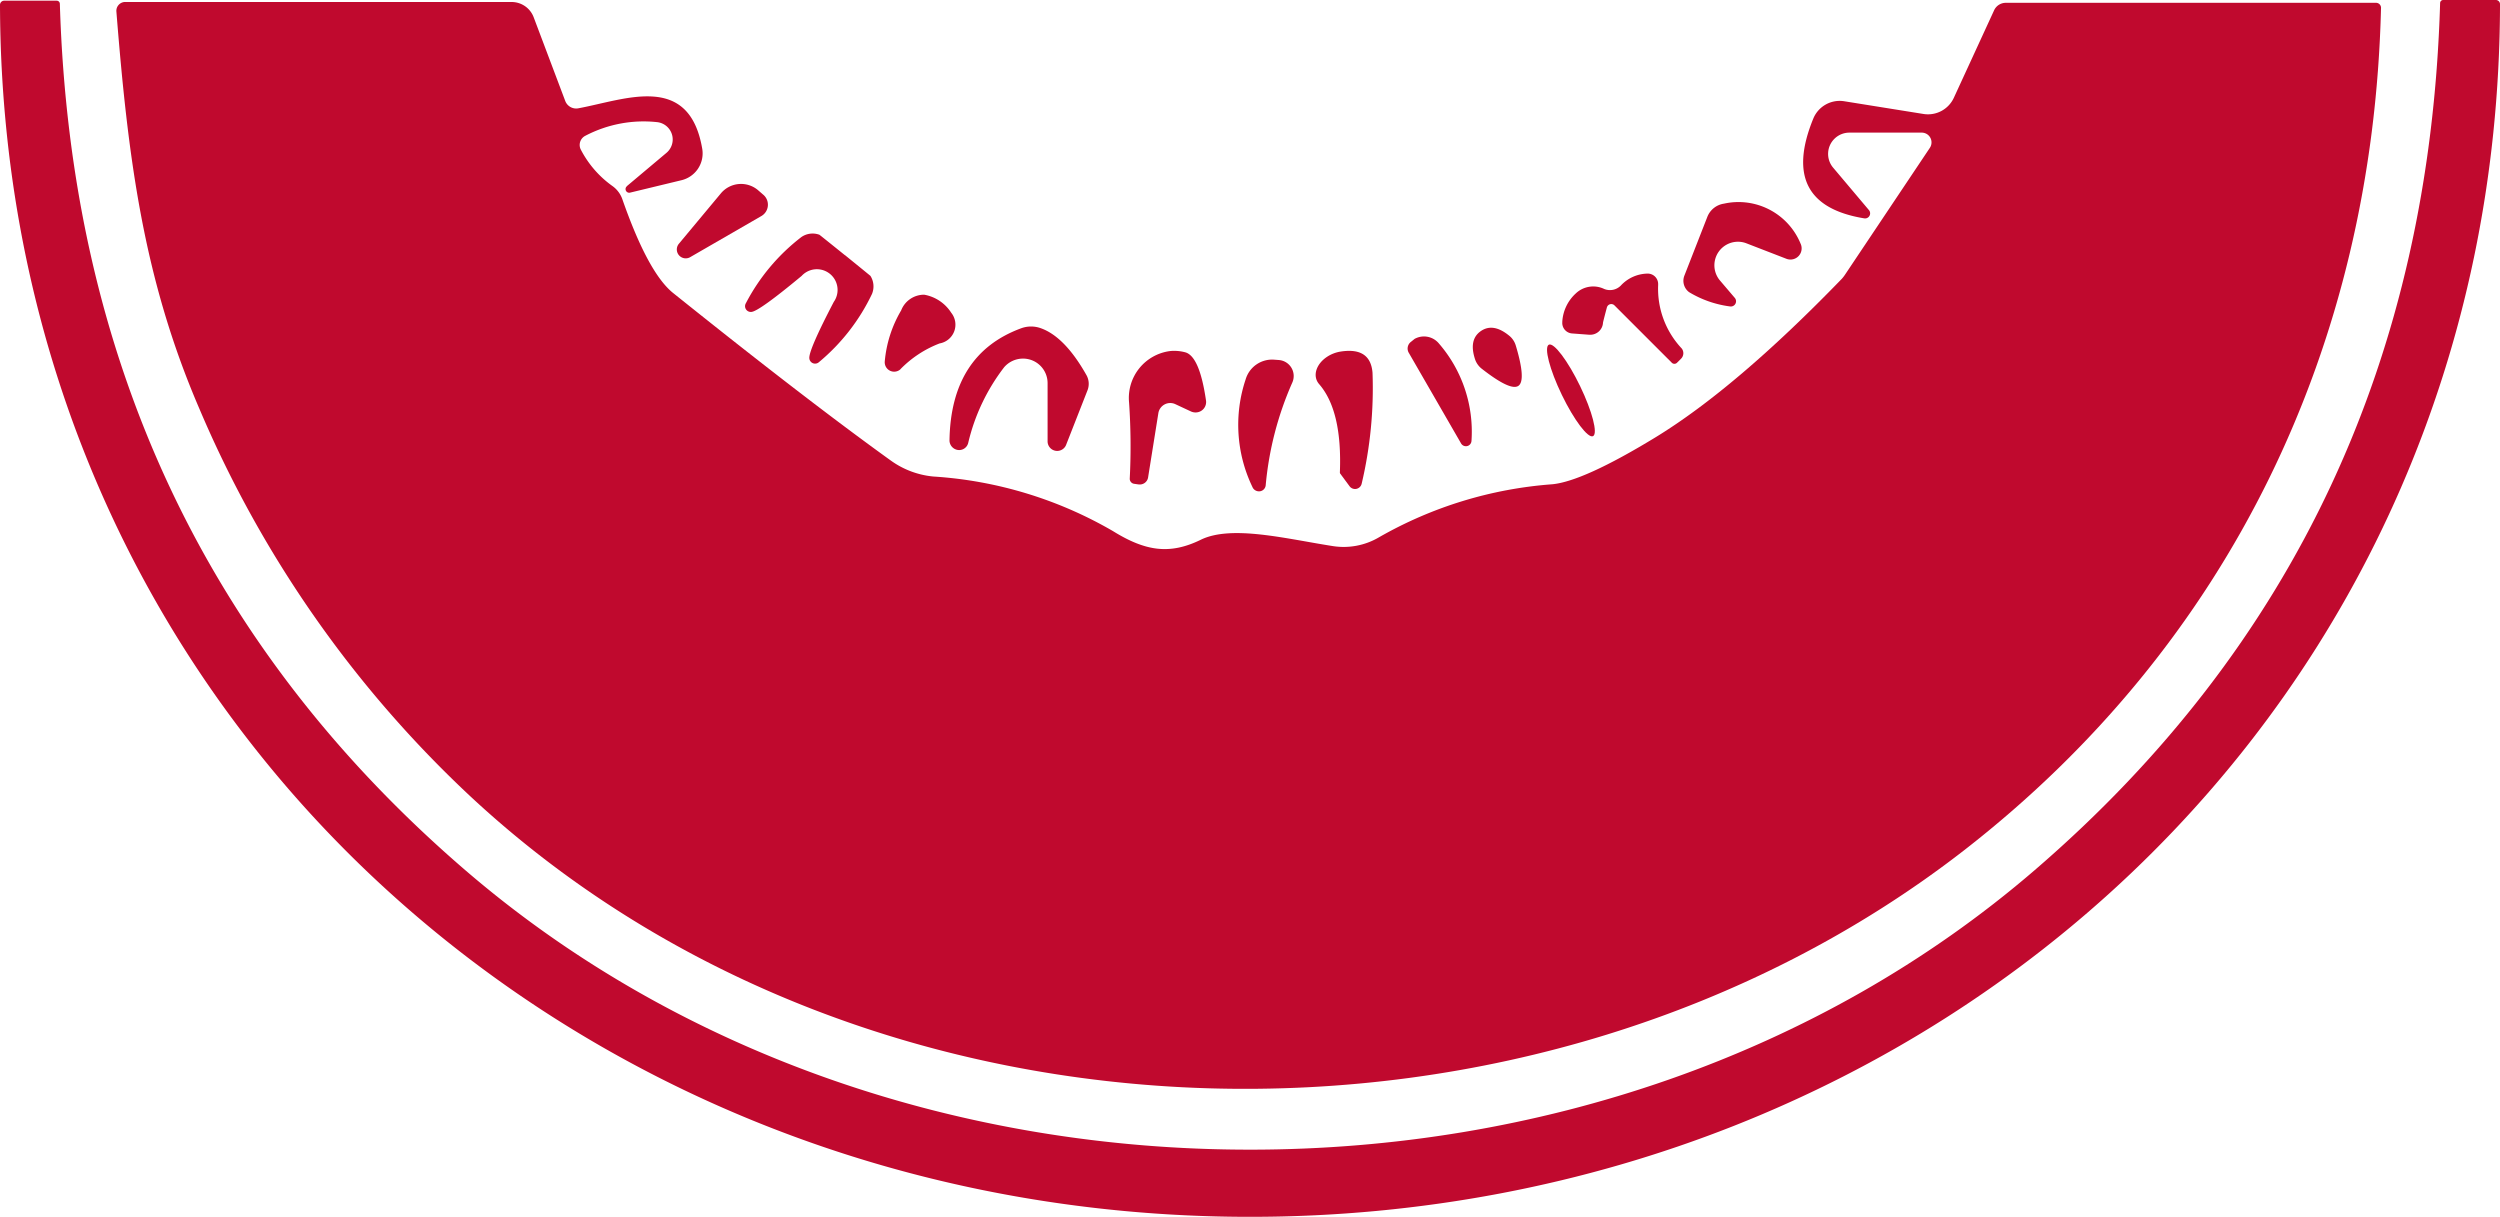
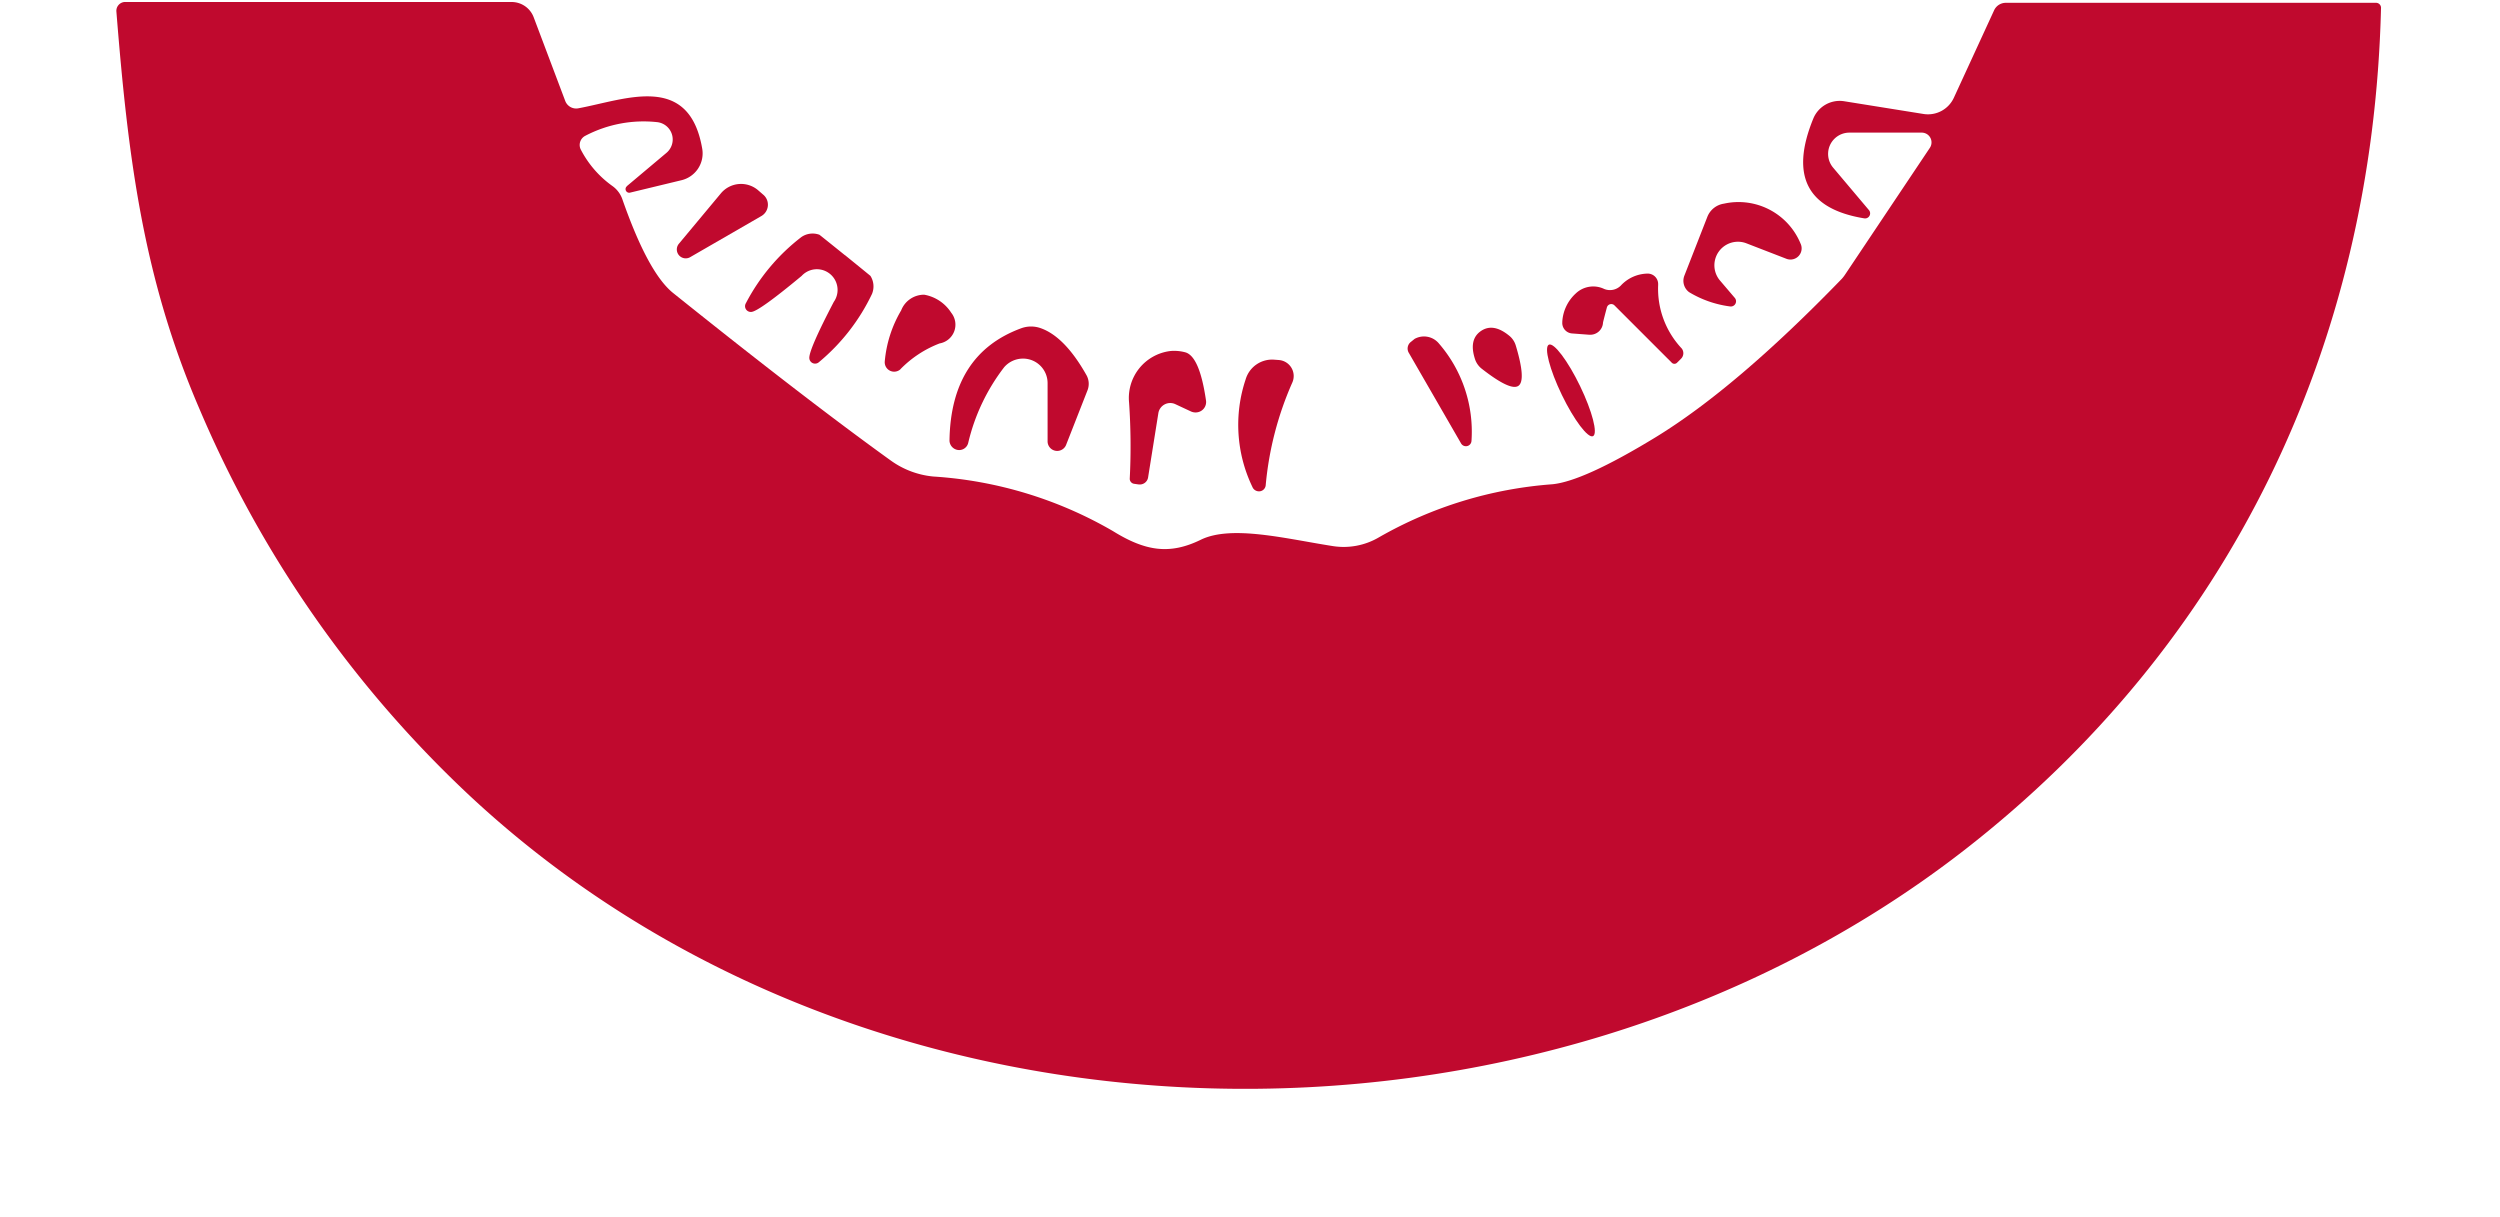
<svg xmlns="http://www.w3.org/2000/svg" id="Groupe_268" data-name="Groupe 268" width="194.458" height="94.65" viewBox="0 0 194.458 94.65">
  <defs>
    <clipPath id="clip-path">
      <rect id="Rectangle_49" data-name="Rectangle 49" width="194.459" height="94.65" fill="none" />
    </clipPath>
  </defs>
  <g id="Groupe_267" data-name="Groupe 267" clip-path="url(#clip-path)">
-     <path id="Tracé_816" data-name="Tracé 816" d="M97.256,89.425c22.193,0,44.2-7.262,61.014-21.745Q188.581,41.578,189.8.232A.244.244,0,0,1,190.047,0h4.086a.326.326,0,0,1,.326.326c-.108,54.445-43.952,94.311-97.2,94.324S.136,54.839,0,.381A.326.326,0,0,1,.326.055H4.411a.245.245,0,0,1,.244.231Q5.9,41.632,36.215,67.707C53.06,82.19,75.063,89.439,97.256,89.425" transform="translate(0 -0.001)" fill="#c0092e" />
    <path id="Tracé_817" data-name="Tracé 817" d="M99.911,15.313l3.068-2.579a1.357,1.357,0,0,0-.719-2.389A9.769,9.769,0,0,0,96.68,11.4a.8.8,0,0,0-.374,1.059c.007.014.014.027.021.04a7.989,7.989,0,0,0,2.443,2.81,2.119,2.119,0,0,1,.774,1.018q2.009,5.755,3.964,7.316,10.275,8.239,16.913,13.017a6.739,6.739,0,0,0,3.312,1.249A31.813,31.813,0,0,1,137.7,42.149c2.538,1.574,4.425,1.86,6.841.679,2.389-1.167,6.61-.081,10.248.489a5.415,5.415,0,0,0,3.611-.679,31.818,31.818,0,0,1,13.479-4.126q2.416-.231,8.009-3.638,6.271-3.828,14.51-12.339a2.641,2.641,0,0,0,.244-.312l6.61-9.882a.76.76,0,0,0-.624-1.181h-5.647a1.656,1.656,0,0,0-1.262,2.715l2.783,3.3a.394.394,0,0,1-.366.652q-6.678-1.1-3.95-7.764a2.219,2.219,0,0,1,2.4-1.344l6.176.991a2.213,2.213,0,0,0,2.349-1.249l3.149-6.841a1,1,0,0,1,.9-.557h28.79a.388.388,0,0,1,.394.38s0,.009,0,.013c-.638,26.333-11.8,49.5-32.441,65.534C170.644,92.806,119,91.924,87.708,62.768A88.588,88.588,0,0,1,66.641,32.62C62.271,22.48,61.1,13.1,60.194,1.753A.692.692,0,0,1,60.815,1c.024,0,.047,0,.071,0H90.939a1.833,1.833,0,0,1,1.71,1.181l2.457,6.515a.909.909,0,0,0,1.032.57c3.665-.679,8.606-2.8,9.624,3.149a2.145,2.145,0,0,1-1.6,2.443l-3.991.964a.285.285,0,0,1-.258-.5" transform="translate(-51.14 -0.844)" fill="#c0092e" />
    <path id="Tracé_818" data-name="Tracé 818" d="M350.3,99.791l3.258-3.909a2.043,2.043,0,0,1,2.877-.258h0l.407.353a1.018,1.018,0,0,1-.136,1.67l-5.524,3.19a.692.692,0,0,1-.882-1.045" transform="translate(-297.485 -80.842)" fill="#c0092e" />
    <path id="Tracé_819" data-name="Tracé 819" d="M874.463,112.895a8.185,8.185,0,0,1-3.19-1.113,1.1,1.1,0,0,1-.367-1.276l1.792-4.588a1.642,1.642,0,0,1,1.289-1.018,5.22,5.22,0,0,1,5.959,3.108.869.869,0,0,1-1.1,1.181l-3.122-1.208a1.832,1.832,0,0,0-2.063,2.878l1.181,1.385a.407.407,0,0,1-.38.652" transform="translate(-739.892 -89.059)" fill="#c0092e" />
    <path id="Tracé_820" data-name="Tracé 820" d="M393.245,122.476q1.955,1.588,1.982,1.615a1.534,1.534,0,0,1,.122,1.4,15.607,15.607,0,0,1-4.127,5.308.448.448,0,0,1-.747-.285q-.082-.6,1.9-4.4a1.611,1.611,0,0,0-2.5-2.022q-3.3,2.742-3.9,2.8a.448.448,0,0,1-.435-.679,15.53,15.53,0,0,1,4.317-5.145,1.534,1.534,0,0,1,1.4-.177q.027.014,1.982,1.588" transform="translate(-327.521 -102.631)" fill="#c0092e" />
    <path id="Tracé_821" data-name="Tracé 821" d="M811.65,144.179q-.3,1.14-.3,1.181a.991.991,0,0,1-1.04.939l-.032,0-1.33-.1a.82.82,0,0,1-.765-.873c0-.017,0-.033,0-.05a3.24,3.24,0,0,1,1.045-2.185,1.968,1.968,0,0,1,2.213-.353,1.188,1.188,0,0,0,1.289-.258,2.9,2.9,0,0,1,2.118-.937.814.814,0,0,1,.791.837c0,.02,0,.039,0,.059a6.775,6.775,0,0,0,1.832,4.927.6.6,0,0,1-.041.787l-.326.326a.285.285,0,0,1-.4,0l0,0-4.452-4.452a.353.353,0,0,0-.6.149" transform="translate(-686.663 -120.262)" fill="#c0092e" />
    <path id="Tracé_822" data-name="Tracé 822" d="M458.9,158.249a.733.733,0,0,1-1.222-.6,9.412,9.412,0,0,1,1.276-3.977,1.912,1.912,0,0,1,1.792-1.222,3.142,3.142,0,0,1,2.1,1.4,1.48,1.48,0,0,1-.9,2.389,8.513,8.513,0,0,0-3.054,2.009" transform="translate(-388.859 -129.527)" fill="#c0092e" />
    <path id="Tracé_823" data-name="Tracé 823" d="M491.181,177.754q.109-6.705,5.579-8.714a2.232,2.232,0,0,1,1.493-.014q1.887.652,3.584,3.665a1.384,1.384,0,0,1,.082,1.167l-1.656,4.222a.747.747,0,0,1-1.452-.272v-4.493A1.908,1.908,0,0,0,496.9,171.4a1.94,1.94,0,0,0-1.466.669,15.408,15.408,0,0,0-2.8,5.9.724.724,0,0,1-.9.517.757.757,0,0,1-.554-.735" transform="translate(-417.326 -143.507)" fill="#c0092e" />
    <path id="Tracé_824" data-name="Tracé 824" d="M765.436,174.051q-.611.421-2.85-1.33a1.558,1.558,0,0,1-.516-.719q-.516-1.547.448-2.212t2.226.38a1.558,1.558,0,0,1,.489.747q.815,2.715.2,3.136" transform="translate(-647.33 -144.039)" fill="#c0092e" />
    <path id="Tracé_825" data-name="Tracé 825" d="M733.124,182.195a.434.434,0,0,1-.8.19l-4.072-7.058a.652.652,0,0,1,.163-.855l.285-.231a1.506,1.506,0,0,1,1.9.366,10.474,10.474,0,0,1,2.525,7.588" transform="translate(-618.669 -147.88)" fill="#c0092e" />
    <path id="Tracé_826" data-name="Tracé 826" d="M801.427,182.1c-.949-1.964-1.4-3.71-1.01-3.9s1.478,1.25,2.428,3.214,1.4,3.71,1.01,3.9-1.478-1.25-2.428-3.214" transform="translate(-679.944 -151.389)" fill="#c0092e" />
    <path id="Tracé_827" data-name="Tracé 827" d="M584.76,191.9l-.367-.054a.394.394,0,0,1-.326-.407,49.452,49.452,0,0,0-.054-5.918,3.676,3.676,0,0,1,3.212-4,3.3,3.3,0,0,1,1.158.1q1.113.3,1.615,3.746a.812.812,0,0,1-.695.924.843.843,0,0,1-.473-.069l-1.222-.57a.936.936,0,0,0-1.317.706l-.8,5.009a.652.652,0,0,1-.733.529" transform="translate(-496.191 -154.217)" fill="#c0092e" />
-     <path id="Tracé_828" data-name="Tracé 828" d="M684.179,191.824a.529.529,0,0,1-.937.217l-.733-.991a.166.166,0,0,1-.027-.095q.19-4.791-1.615-6.868c-.541-.623-.238-1.59.677-2.16a2.683,2.683,0,0,1,.966-.365q2.348-.38,2.511,1.642a32.372,32.372,0,0,1-.841,8.619" transform="translate(-578.262 -154.211)" fill="#c0092e" />
    <path id="Tracé_829" data-name="Tracé 829" d="M641.722,195.952a11.14,11.14,0,0,1-.543-8.4,2.145,2.145,0,0,1,2.226-1.534l.367.027a1.249,1.249,0,0,1,1.031,1.765,25.369,25.369,0,0,0-2.063,7.968.522.522,0,0,1-.577.479.555.555,0,0,1-.441-.3" transform="translate(-544.289 -158.041)" fill="#c0092e" />
  </g>
</svg>